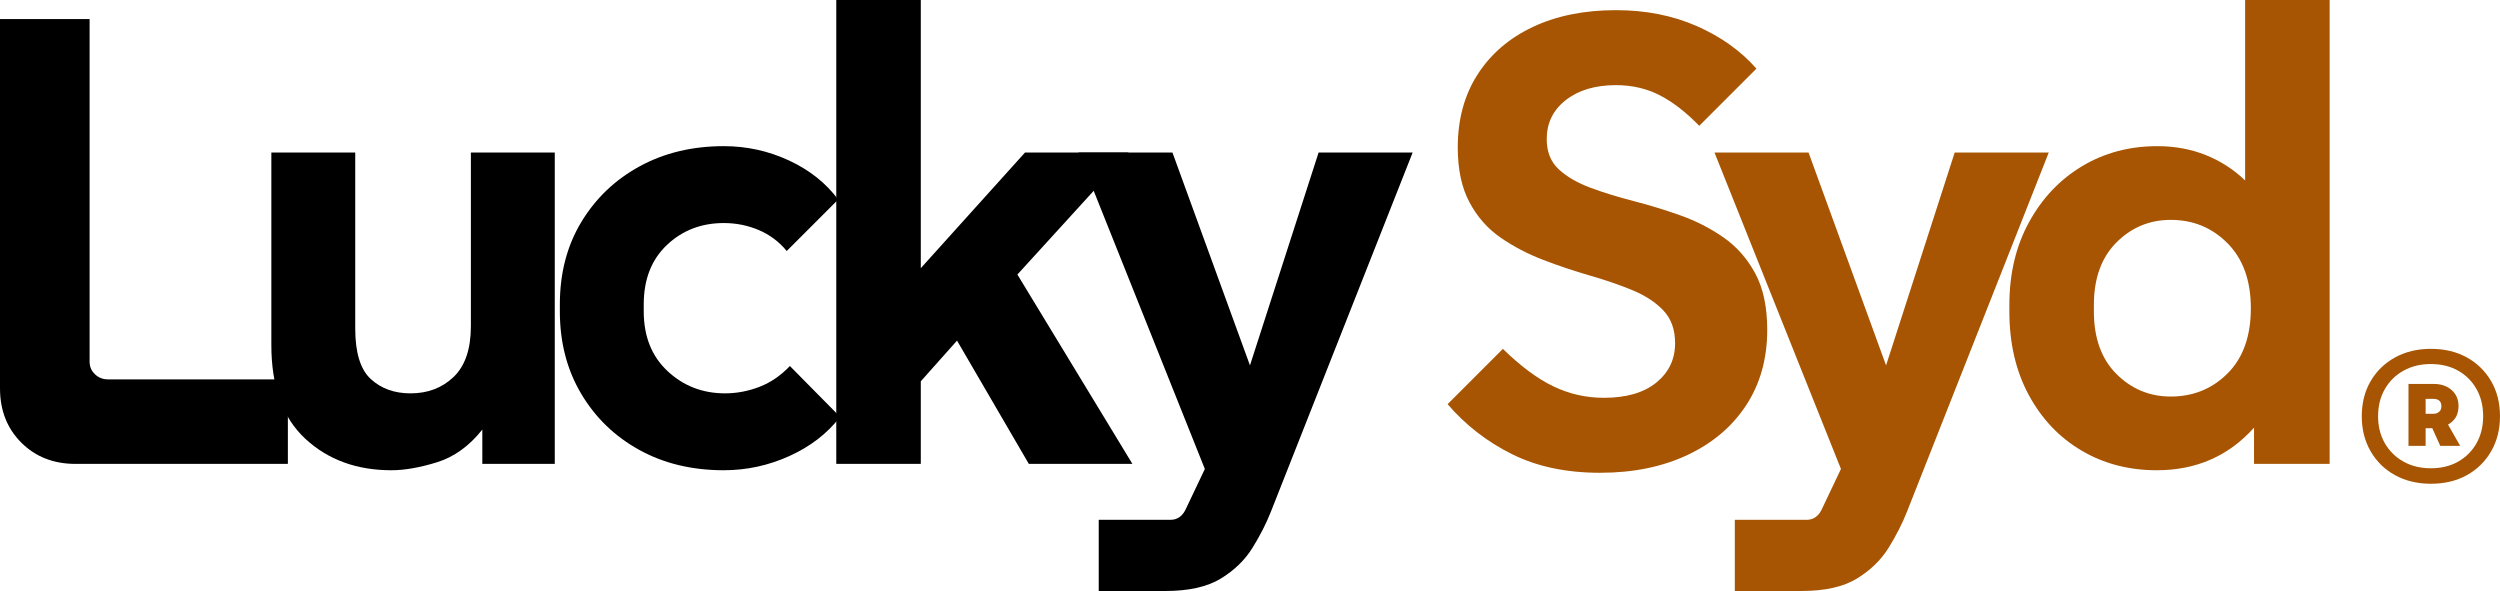
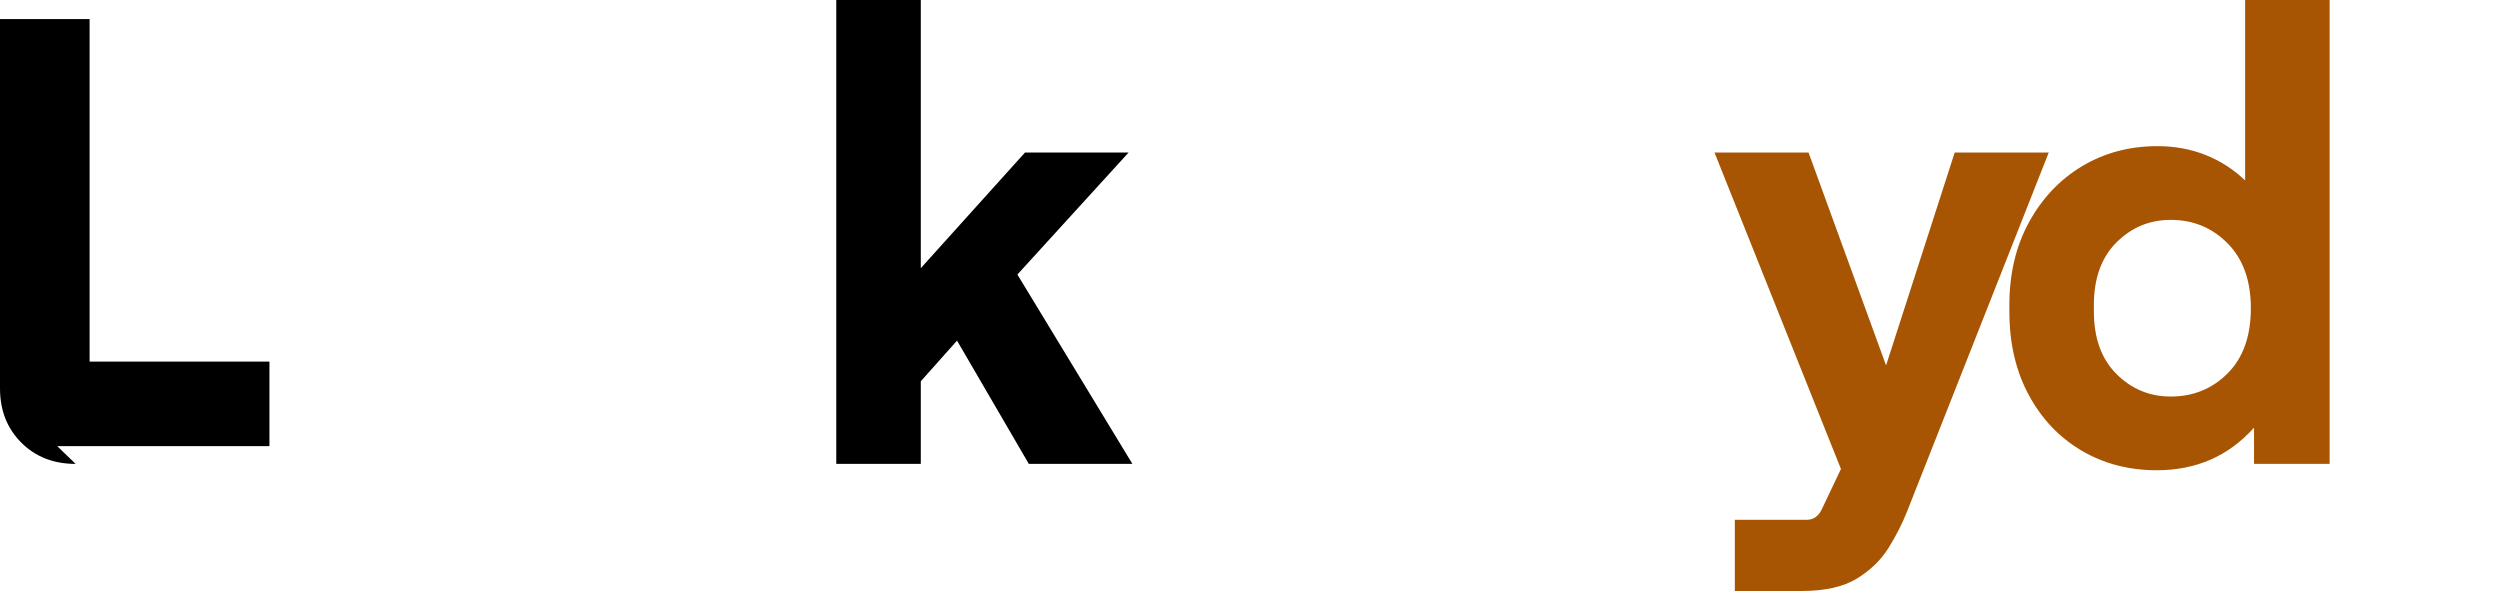
<svg xmlns="http://www.w3.org/2000/svg" viewBox="0 0 1446.847 342.03">
-   <path d="m43.765 268.475c-12.751 0-23.233-4.103-31.444-12.32-8.218-8.212-12.321-18.693-12.321-31.444v-213.677h51.856v198.23c0 2.942 1.04 5.396 3.126 7.356 2.08 1.966 4.597 2.942 7.54 2.942h104.08v48.914h-122.837z" />
-   <path d="m226.551 272.153c-20.106 0-36.72-6.068-49.833-18.205-13.119-12.137-19.676-30.215-19.676-54.246v-111.436h48.546v101.874c0 13.976 2.999 23.722 9.01 29.238 6.005 5.517 13.665 8.274 22.986 8.274 10.05 0 18.389-3.184 25.008-9.562 6.62-6.373 9.93-16.183 9.93-29.422v-100.403h48.546v180.209h-41.926v-19.859c-7.603 9.562-16.366 15.877-26.296 18.939-9.93 3.063-18.699 4.598-26.296 4.598z" />
-   <path d="m418.893 272.153c-18.389 0-34.697-3.919-48.914-11.769-14.223-7.844-25.44-18.693-33.651-32.548-8.217-13.85-12.32-29.727-12.32-47.627v-4.046c0-18.142 4.166-34.076 12.504-47.81 8.332-13.729 19.613-24.457 33.835-32.18 14.217-7.723 30.399-11.585 48.546-11.585 13.24 0 25.801 2.758 37.697 8.275 11.889 5.517 21.388 13.056 28.502 22.618l-29.79 29.79c-4.413-5.391-9.809-9.435-16.182-12.137-6.379-2.695-13.12-4.046-20.227-4.046-12.998 0-23.969 4.229-32.916 12.688-8.953 8.459-13.424 19.923-13.424 34.387v4.046c0 14.47 4.597 25.991 13.791 34.57 9.194 8.586 20.285 12.872 33.284 12.872 6.62 0 13.177-1.224 19.676-3.678 6.494-2.447 12.441-6.493 17.837-12.136l29.054 29.422c-7.356 9.562-17.102 17.101-29.238 22.617-12.137 5.518-24.825 8.275-38.065 8.275z" />
+   <path d="m43.765 268.475c-12.751 0-23.233-4.103-31.444-12.32-8.218-8.212-12.321-18.693-12.321-31.444v-213.677h51.856v198.23h104.08v48.914h-122.837z" />
  <path d="m483.987 268.475v-268.475h48.914v155.201l60.315-66.935h59.947l-64.36 70.613 66.567 109.597h-59.947l-41.558-71.349-20.963 23.538v47.81h-48.914z" />
-   <path d="m635.877 342.03v-41.19h41.559c4.166 0 7.229-2.333 9.193-6.988l10.666-22.434-73.187-183.152h54.431l44.867 123.205 39.721-123.205h54.43l-82.014 207.792c-2.7 6.861-6.252 13.849-10.665 20.963-4.413 7.108-10.545 13.057-18.389 17.837-7.85 4.781-18.515 7.172-31.996 7.172h-38.617z" />
  <g fill="#a75502">
-     <path d="m926.048 273.623c-19.618 0-36.657-3.62-51.121-10.849-14.469-7.229-26.847-16.855-37.145-28.87l31.996-31.997c10.298 10.057 20.044 17.286 29.238 21.699s18.94 6.62 29.238 6.62c12.992 0 23.106-2.942 30.341-8.827 7.229-5.884 10.85-13.481 10.85-22.802 0-7.844-2.271-14.159-6.804-18.94-4.54-4.781-10.545-8.7-18.021-11.769-7.481-3.063-15.693-5.885-24.641-8.459-8.953-2.574-17.9-5.574-26.848-9.011-8.953-3.431-17.164-7.723-24.641-12.872-7.482-5.148-13.487-11.952-18.02-20.411-4.54-8.459-6.805-19.061-6.805-31.812 0-16.182 3.799-30.215 11.401-42.11 7.597-11.889 18.263-21.084 31.996-27.583 13.729-6.493 29.79-9.746 48.179-9.746 17.159 0 32.731 3.069 46.707 9.194 13.976 6.132 25.497 14.343 34.571 24.641l-33.1 33.1c-7.603-7.844-15.205-13.729-22.803-17.653-7.603-3.919-16.061-5.884-25.376-5.884-12.016 0-21.698 2.885-29.054 8.643-7.356 5.764-11.034 13.303-11.034 22.618 0 7.356 2.328 13.183 6.988 17.469 4.654 4.293 10.786 7.85 18.389 10.665 7.597 2.822 15.935 5.396 25.009 7.724 9.067 2.333 18.078 5.091 27.031 8.274 8.947 3.189 17.222 7.419 24.824 12.688 7.598 5.275 13.729 12.199 18.389 20.779 4.655 8.585 6.988 19.492 6.988 32.731 0 16.677-4.046 31.203-12.137 43.581-8.091 12.384-19.435 22.01-34.019 28.871-14.591 6.861-31.445 10.297-50.569 10.297z" />
    <path d="m1004.011 342.03v-41.19h41.559c4.166 0 7.229-2.333 9.194-6.988l10.666-22.434-73.188-183.152h54.431l44.868 123.205 39.72-123.205h54.431l-82.014 207.792c-2.701 6.861-6.252 13.849-10.665 20.963-4.414 7.108-10.545 13.057-18.389 17.837-7.851 4.781-18.516 7.172-31.997 7.172z" />
    <path d="m1248.219 272.153c-16.183 0-30.709-3.799-43.581-11.401-12.872-7.597-23.05-18.325-30.525-32.18-7.482-13.85-11.218-29.974-11.218-48.362v-3.678c0-18.142 3.799-34.14 11.401-47.995 7.597-13.849 17.837-24.641 30.709-32.364s27.399-11.585 43.581-11.585c10.051 0 19.366 1.718 27.951 5.149 8.579 3.437 16.182 8.338 22.802 14.711v-104.448h48.914v268.475h-43.765v-20.963c-14.711 16.429-33.468 24.641-56.27 24.641zm8.091-42.662c12.993 0 23.963-4.471 32.916-13.424 8.947-8.947 13.424-21.515 13.424-37.696 0-15.935-4.477-28.439-13.424-37.513-8.953-9.068-19.923-13.608-32.916-13.608-12.263 0-22.744 4.356-31.444 13.057-8.706 8.706-13.057 20.779-13.057 36.226v3.678c0 15.446 4.351 27.525 13.057 36.226 8.7 8.706 19.182 13.056 31.444 13.056z" />
-     <path d="m1406.847 279.967c-7.787 0-14.694-1.652-20.719-4.96-6.028-3.305-10.748-7.92-14.16-13.84-3.416-5.92-5.121-12.665-5.121-20.24 0-7.68 1.705-14.452 5.121-20.319 3.412-5.865 8.132-10.453 14.16-13.761 6.024-3.305 12.932-4.96 20.719-4.96 7.893 0 14.826 1.655 20.801 4.96 5.973 3.308 10.665 7.896 14.08 13.761 3.412 5.867 5.119 12.64 5.119 20.319 0 7.575-1.707 14.32-5.119 20.24-3.415 5.92-8.107 10.535-14.08 13.84-5.975 3.308-12.908 4.96-20.801 4.96zm0-8.96c5.973 0 11.226-1.279 15.761-3.84 4.532-2.56 8.08-6.104 10.64-10.64 2.561-4.533 3.84-9.732 3.84-15.601 0-5.972-1.279-11.225-3.84-15.76-2.56-4.532-6.107-8.08-10.64-10.64-4.535-2.561-9.788-3.84-15.761-3.84s-11.254 1.279-15.84 3.84c-4.587 2.56-8.188 6.107-10.799 10.64-2.615 4.535-3.921 9.788-3.921 15.76 0 5.868 1.306 11.067 3.921 15.601 2.611 4.535 6.212 8.08 10.799 10.64 4.586 2.561 9.865 3.84 15.84 3.84zm-12.959-12.96v-35.84h14.72c4.159 0 7.572 1.175 10.239 3.521 2.666 2.347 4 5.439 4 9.279 0 4.908-2.027 8.48-6.08 10.721l7.041 12.319h-11.521l-4.64-10.24h-3.84v10.24h-9.92zm14.399-27.2h-4.479v8.641h4.479c1.28 0 2.372-.373 3.28-1.12.904-.745 1.359-1.812 1.359-3.2 0-2.88-1.547-4.32-4.64-4.32z" />
  </g>
</svg>